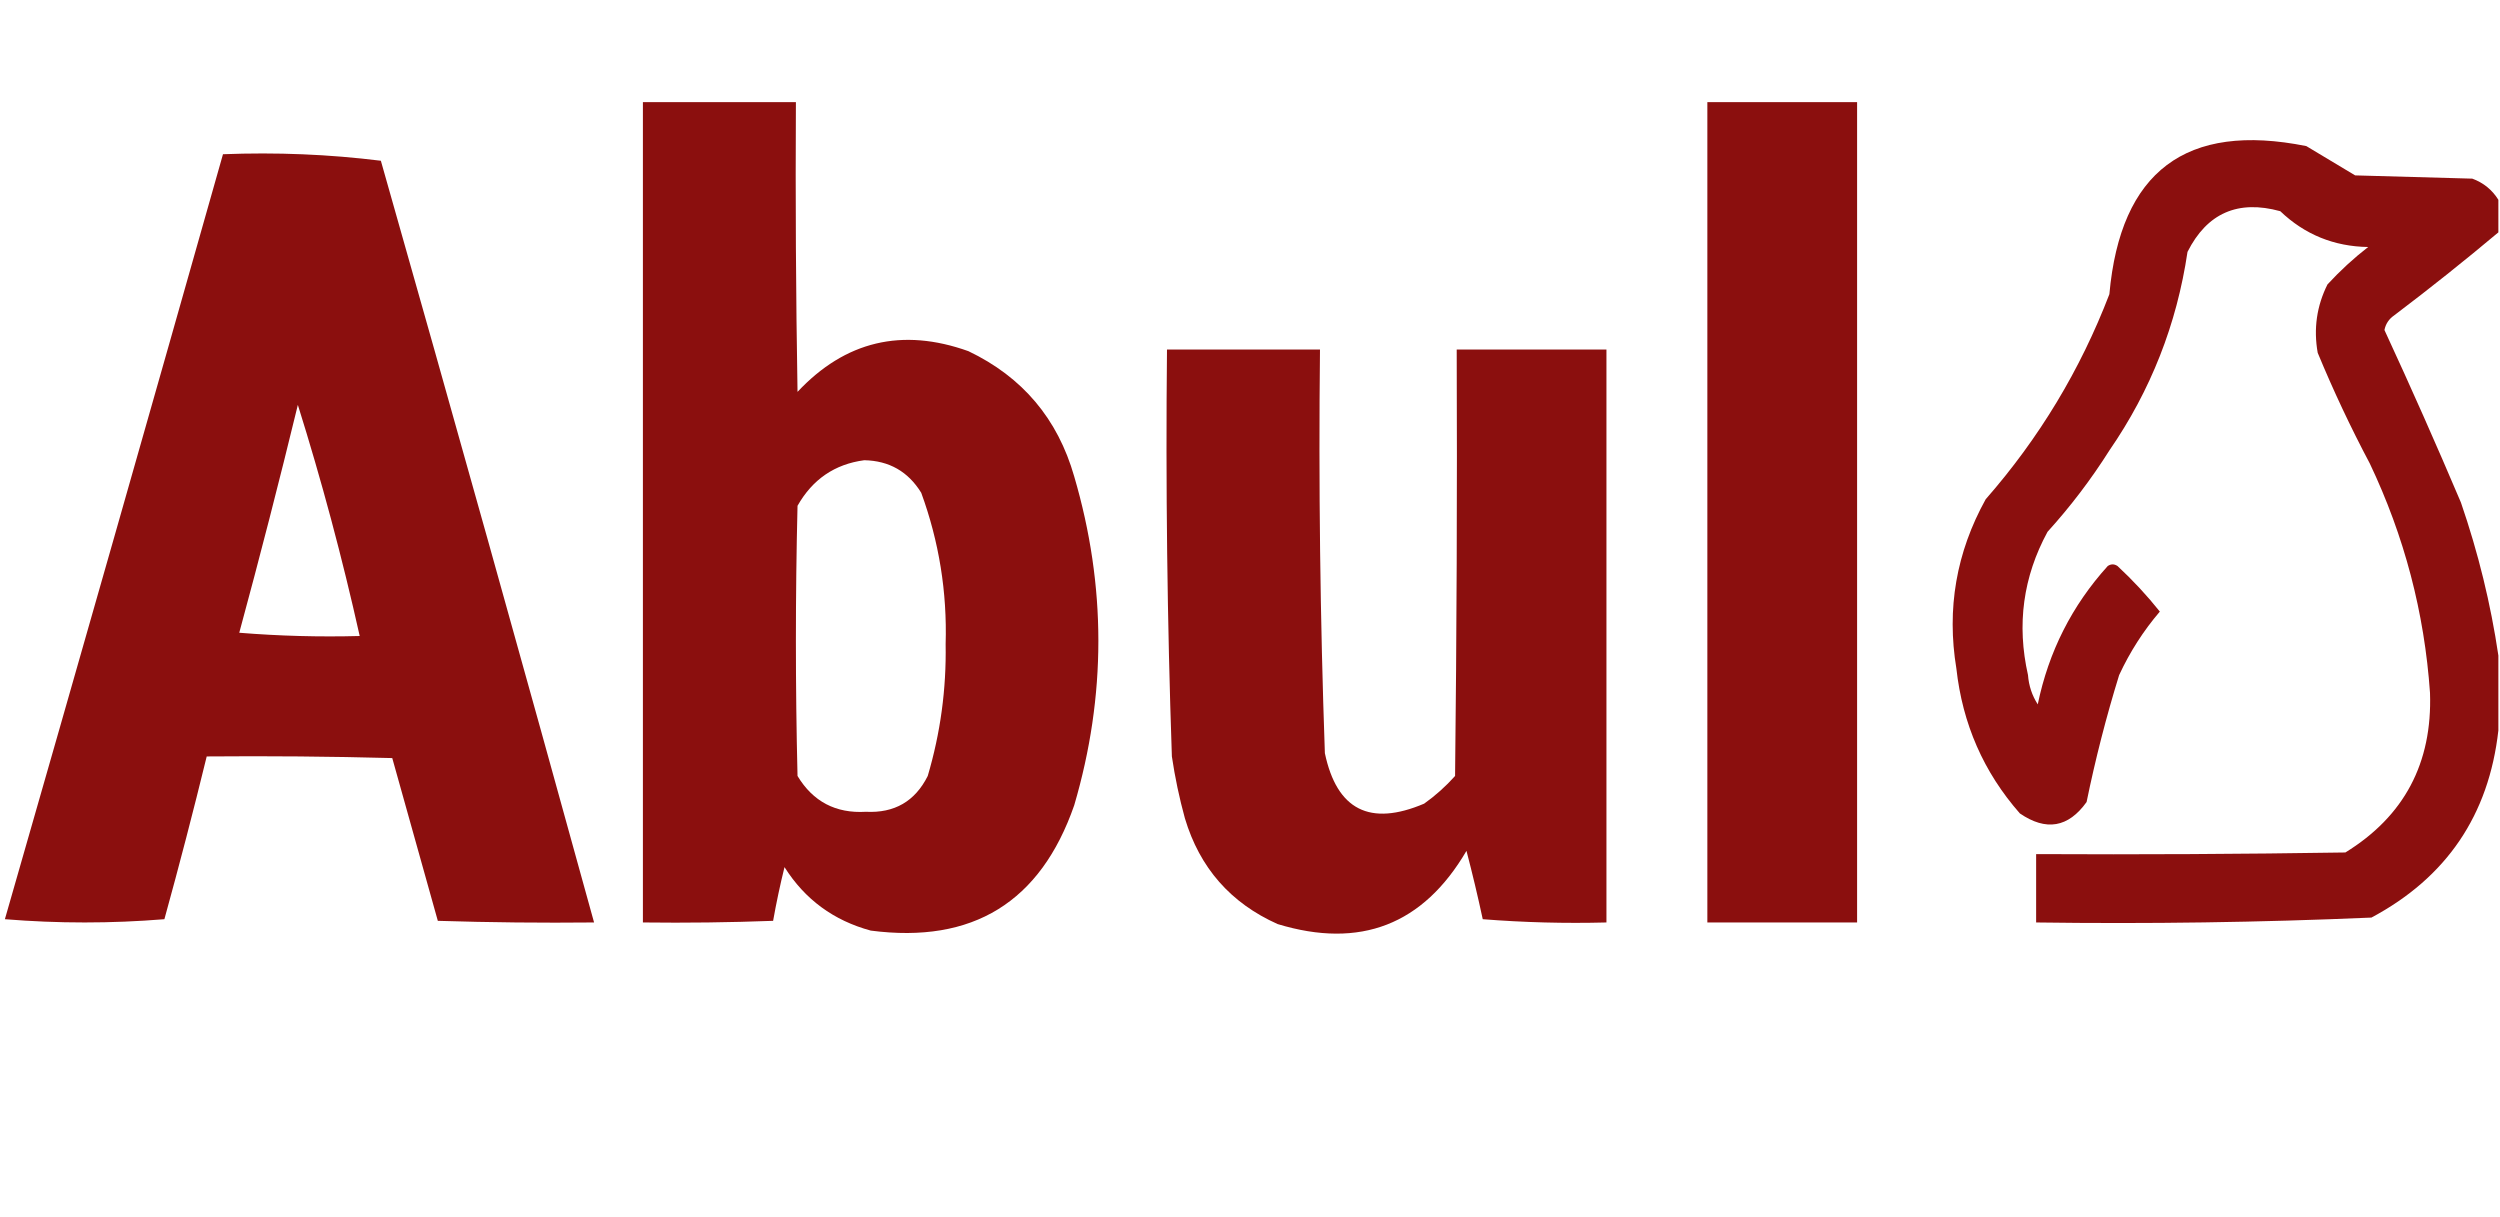
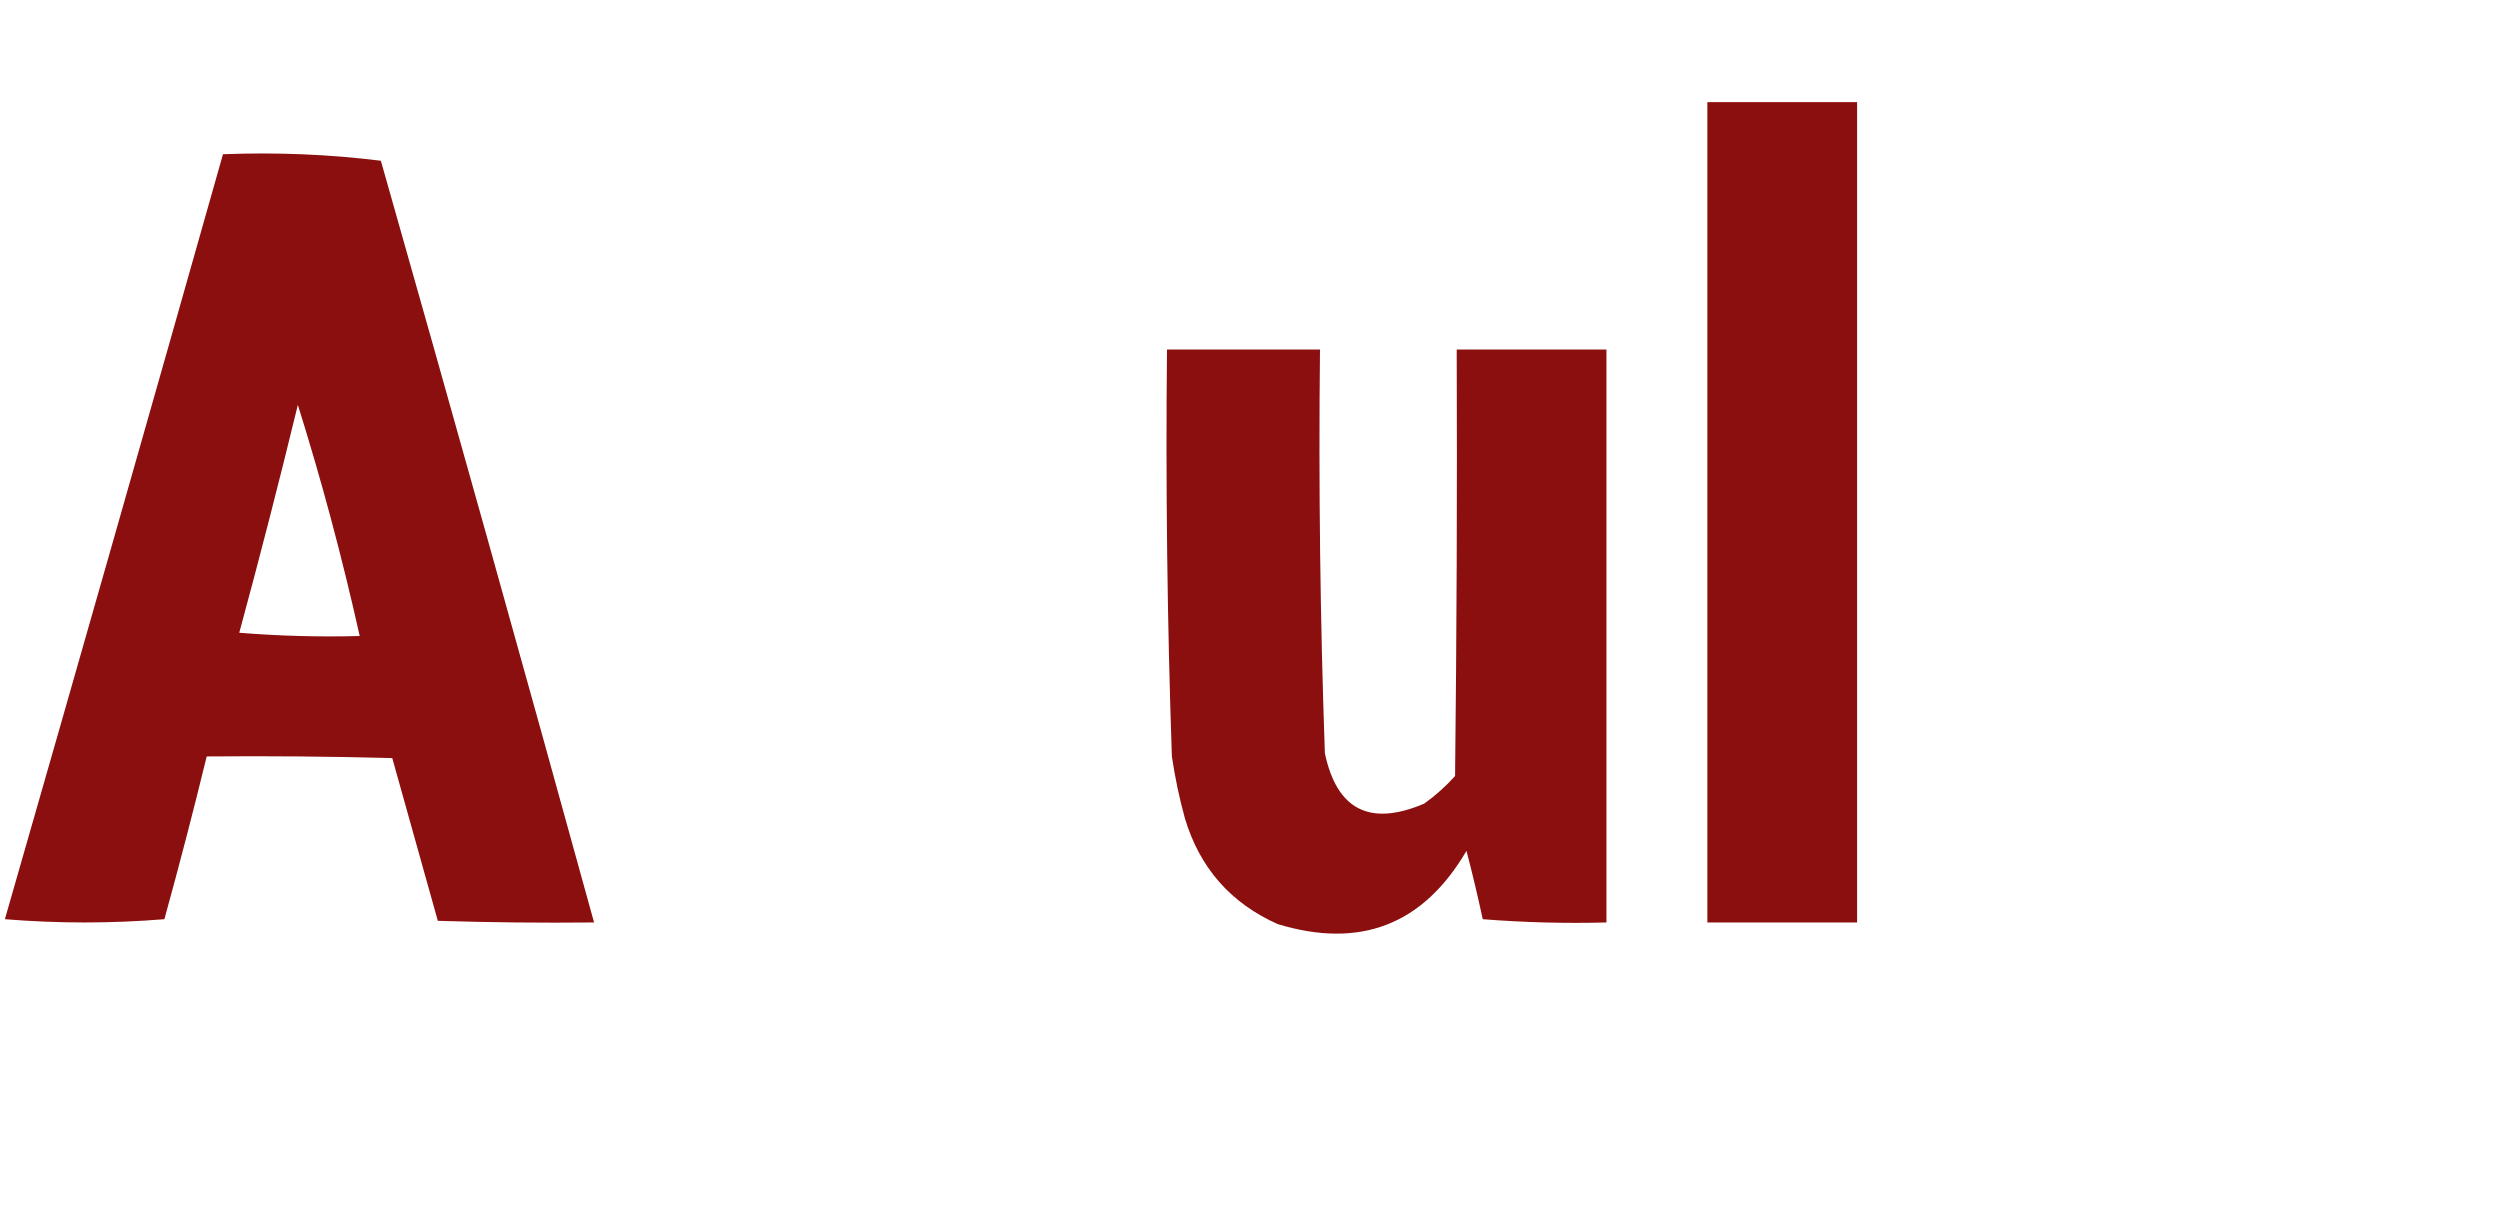
<svg xmlns="http://www.w3.org/2000/svg" version="1.1" width="150" height="73" style="shape-rendering:geometricPrecision; text-rendering:geometricPrecision; image-rendering:optimizeQuality; fill-rule:evenodd; clip-rule:evenodd" viewBox="0 0 768 372">
  <g>
-     <path style="opacity:1" fill="#8b0f0e" d="M 197.5,30.5 C 213.167,30.5 228.833,30.5 244.5,30.5C 244.333,60.169 244.5,89.835 245,119.5C 259.647,103.887 277.147,99.72 297.5,107C 314.102,114.937 324.935,127.77 330,145.5C 339.891,179.183 339.891,212.85 330,246.5C 319.662,276.257 298.829,289.09 267.5,285C 256.083,281.904 247.25,275.404 241,265.5C 239.647,270.976 238.481,276.476 237.5,282C 224.171,282.5 210.837,282.667 197.5,282.5C 197.5,198.5 197.5,114.5 197.5,30.5 Z M 265.5,140.5 C 273.152,140.652 278.985,143.985 283,150.5C 288.474,165.482 290.974,180.982 290.5,197C 290.737,210.812 288.903,224.312 285,237.5C 281.103,245.284 274.77,248.951 266,248.5C 256.755,249.045 249.755,245.378 245,237.5C 244.333,209.833 244.333,182.167 245,154.5C 249.602,146.373 256.435,141.706 265.5,140.5 Z" />
-   </g>
+     </g>
  <g>
    <path style="opacity:1" fill="#8b0f0e" d="M 524.5,30.5 C 539.833,30.5 555.167,30.5 570.5,30.5C 570.5,114.5 570.5,198.5 570.5,282.5C 555.167,282.5 539.833,282.5 524.5,282.5C 524.5,198.5 524.5,114.5 524.5,30.5 Z" />
  </g>
  <g>
-     <path style="opacity:1" fill="#8b0f0e" d="M 767.5,60.5 C 767.5,63.833 767.5,67.167 767.5,70.5C 757.124,79.21 746.458,87.71 735.5,96C 733.876,97.117 732.876,98.617 732.5,100.5C 740.631,118.07 748.465,135.737 756,153.5C 761.314,168.929 765.147,184.596 767.5,200.5C 767.5,208.167 767.5,215.833 767.5,223.5C 764.575,249.522 751.575,268.688 728.5,281C 694.229,282.48 659.895,282.98 625.5,282.5C 625.5,275.5 625.5,268.5 625.5,261.5C 657.168,261.667 688.835,261.5 720.5,261C 738.569,249.871 747.236,233.538 746.5,212C 744.793,187.339 738.626,163.839 728,141.5C 722.12,130.408 716.787,119.075 712,107.5C 710.69,100.129 711.69,93.129 715,86.5C 718.867,82.298 723.033,78.465 727.5,75C 717.016,74.842 708.016,71.175 700.5,64C 687.502,60.419 678.002,64.586 672,76.5C 668.7,98.754 660.7,119.087 648,137.5C 642.395,146.372 636.061,154.706 629,162.5C 621.493,176.319 619.493,190.986 623,206.5C 623.253,209.79 624.253,212.79 626,215.5C 629.342,199.314 636.509,185.148 647.5,173C 648.5,172.333 649.5,172.333 650.5,173C 655.214,177.378 659.547,182.044 663.5,187C 658.467,192.889 654.3,199.389 651,206.5C 647.033,219.333 643.7,232.333 641,245.5C 635.382,253.352 628.549,254.518 620.5,249C 609.38,236.346 602.88,221.512 601,204.5C 597.971,186.126 600.971,168.792 610,152.5C 626.413,133.755 639.08,112.755 648,89.5C 651.396,51.75 671.562,36.583 708.5,44C 713.52,47.032 718.52,50.032 723.5,53C 735.5,53.333 747.5,53.667 759.5,54C 762.938,55.277 765.605,57.443 767.5,60.5 Z" />
-   </g>
+     </g>
  <g>
    <path style="opacity:1" fill="#8b0f0e" d="M 68.5,46.5 C 84.907,45.857 101.073,46.524 117,48.5C 139.152,126.446 160.985,204.446 182.5,282.5C 166.497,282.667 150.497,282.5 134.5,282C 129.833,265.328 125.166,248.662 120.5,232C 101.503,231.5 82.503,231.333 63.5,231.5C 59.422,248.22 55.089,264.886 50.5,281.5C 34.167,282.833 17.833,282.833 1.5,281.5C 23.992,203.199 46.325,124.865 68.5,46.5 Z M 91.5,123.5 C 98.796,146.75 105.129,170.416 110.5,194.5C 98.149,194.832 85.815,194.499 73.5,193.5C 79.814,170.242 85.814,146.909 91.5,123.5 Z" />
  </g>
  <g>
    <path style="opacity:1" fill="#8b0f0e" d="M 358.5,106.5 C 374.167,106.5 389.833,106.5 405.5,106.5C 405.052,147.858 405.552,189.191 407,230.5C 410.674,247.922 420.84,253.088 437.5,246C 440.965,243.537 444.131,240.704 447,237.5C 447.5,193.835 447.667,150.168 447.5,106.5C 462.833,106.5 478.167,106.5 493.5,106.5C 493.5,165.167 493.5,223.833 493.5,282.5C 480.816,282.832 468.149,282.499 455.5,281.5C 453.988,274.453 452.321,267.453 450.5,260.5C 437.204,283.215 417.87,290.715 392.5,283C 378.05,276.547 368.55,265.714 364,250.5C 362.283,244.248 360.95,237.914 360,231.5C 358.571,189.853 358.071,148.187 358.5,106.5 Z" />
  </g>
</svg>